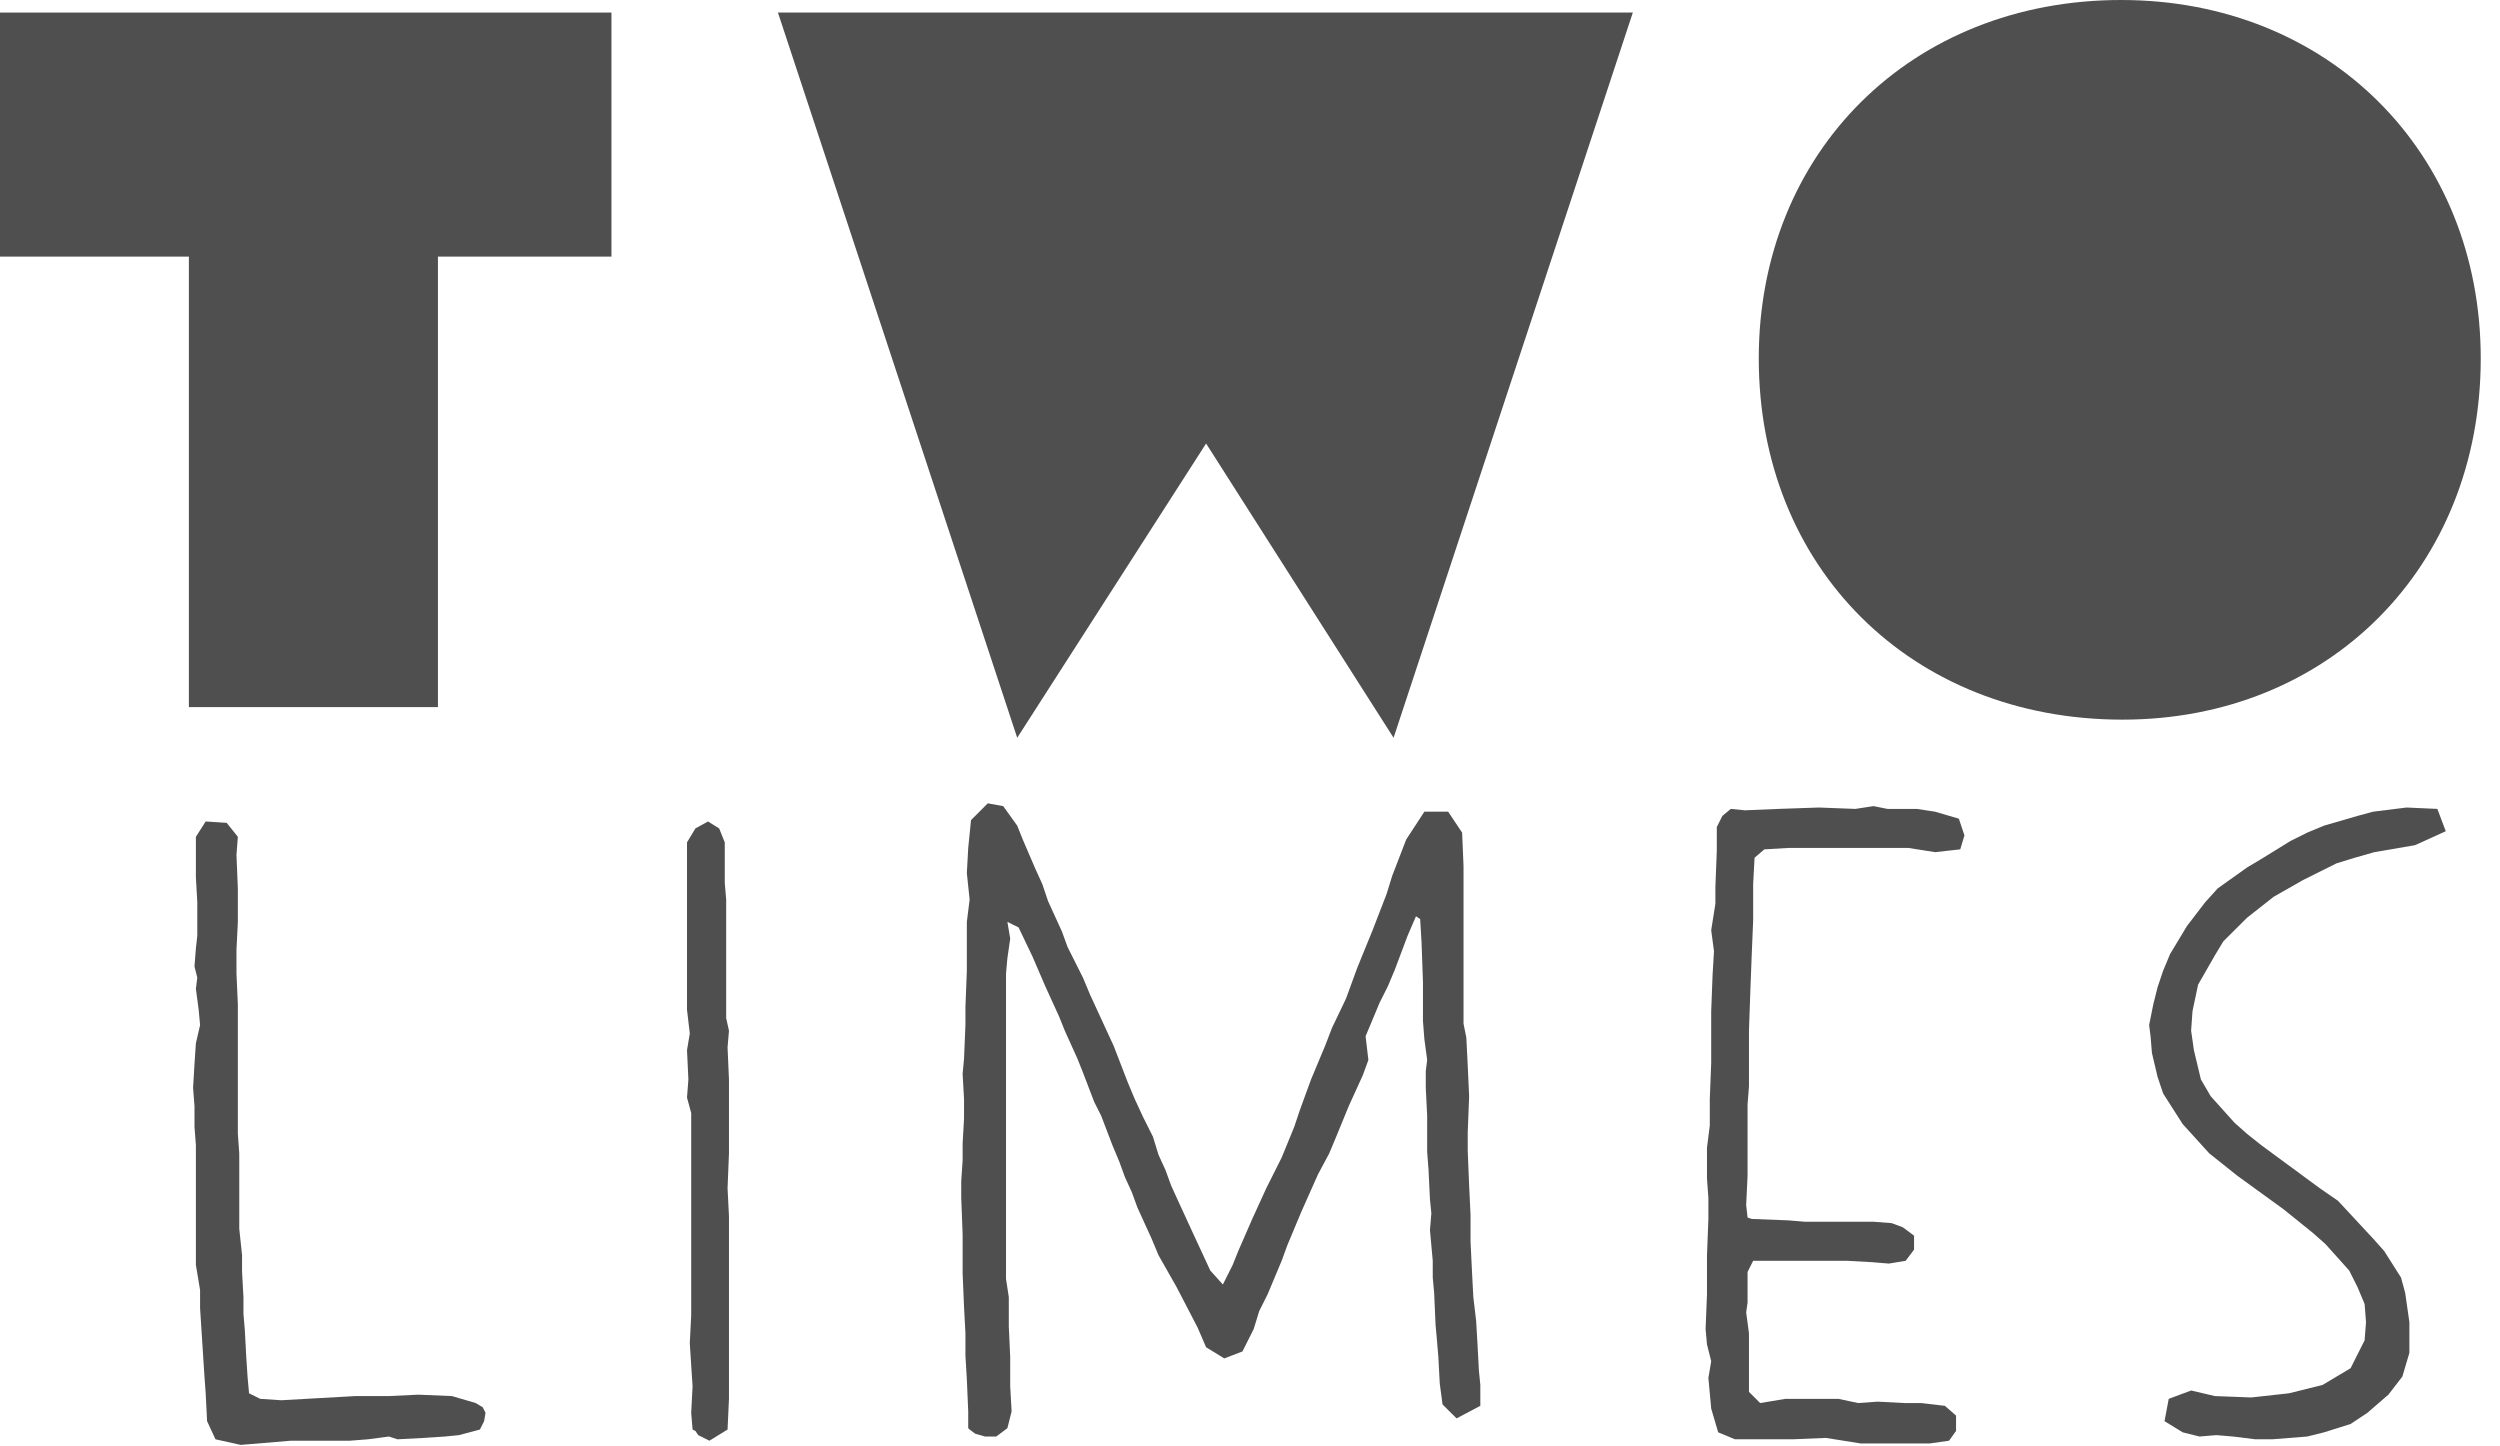
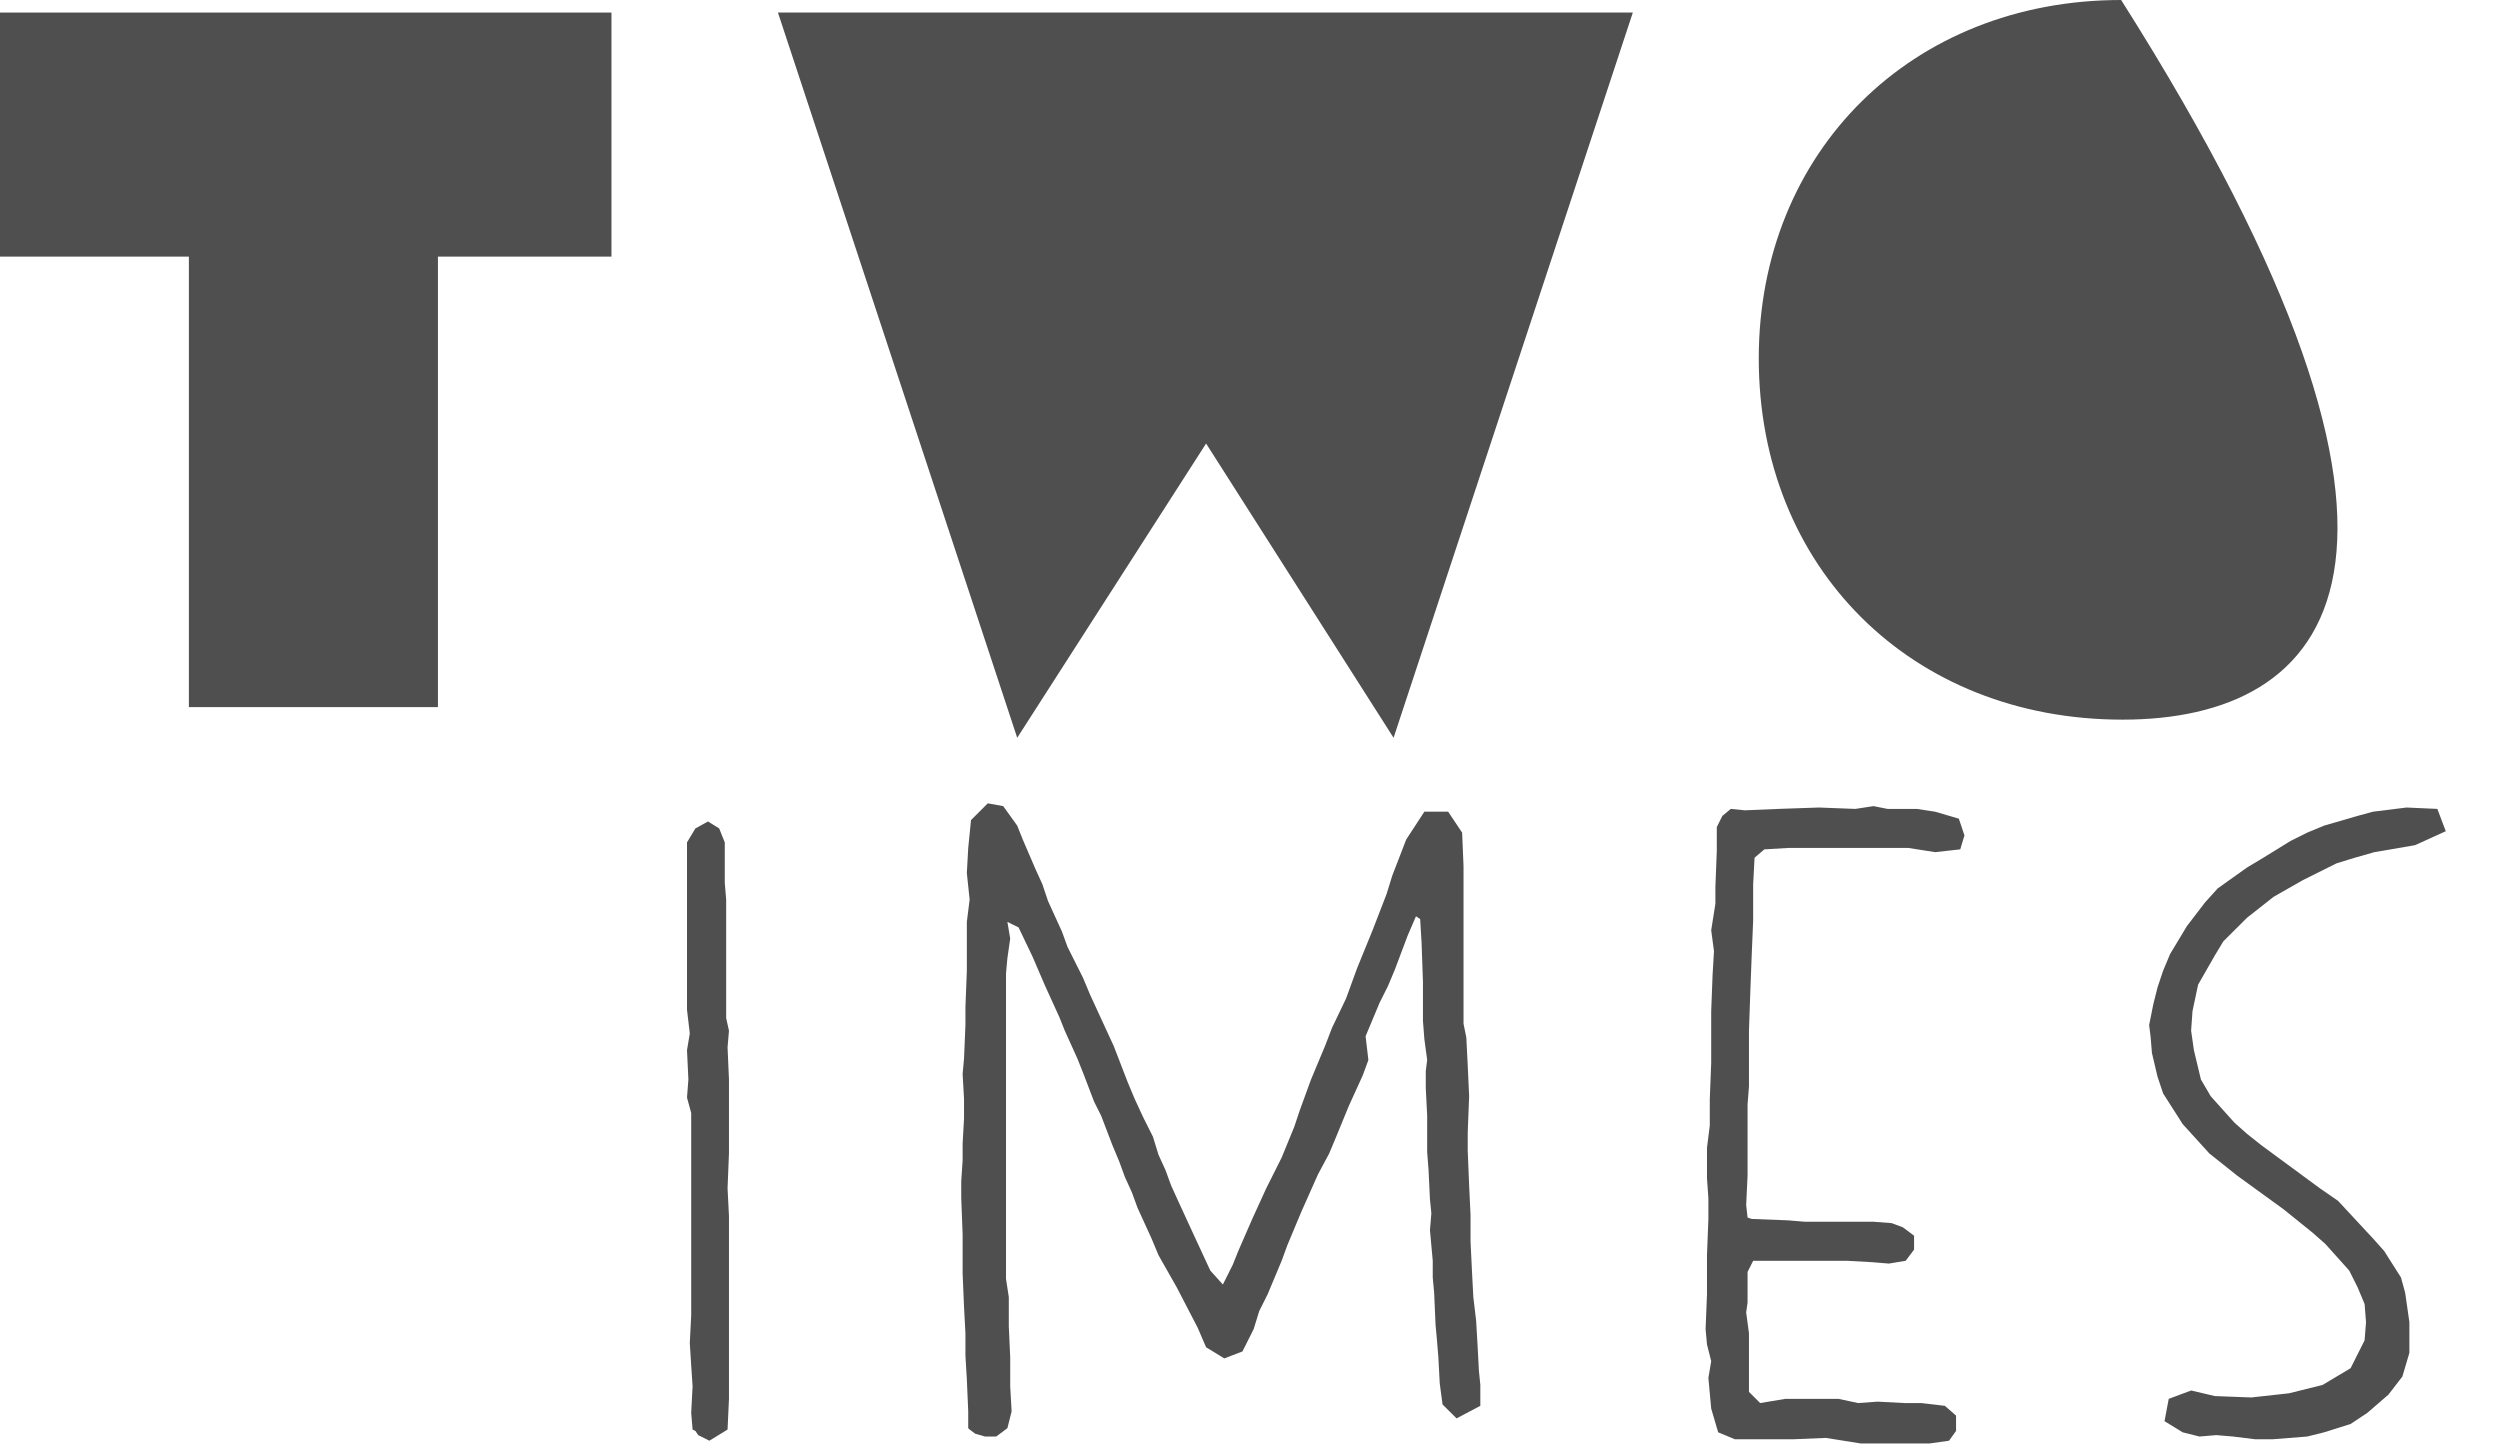
<svg xmlns="http://www.w3.org/2000/svg" width="121" height="70" viewBox="0 0 121 70" fill="none">
  <path d="M29.594 12.42H21.196V34.224H9.142V12.42H0V0.608H29.594V12.42Z" fill="#4F4F4F" />
  <path d="M37.652 0.608H79.029L67.449 35.709L58.375 21.466L49.233 35.709L37.652 0.608Z" fill="#4F4F4F" />
-   <path d="M85.124 17.348C85.124 7.358 92.506 0 102.664 0C112.686 0 120.068 7.358 120.068 17.348C120.068 27.474 112.686 34.831 102.731 34.831C92.506 34.831 85.124 27.474 85.124 17.348Z" fill="#4F4F4F" />
-   <path d="M10.429 69.662L10.023 68.785L9.955 67.435L9.887 66.49L9.684 63.317V62.44L9.481 61.225V55.419L9.413 54.542V53.529L9.345 52.652L9.413 51.504L9.481 50.492L9.684 49.614L9.616 48.872L9.481 47.859L9.549 47.319L9.413 46.779L9.481 45.902L9.549 45.294V43.674L9.481 42.459V40.501L9.955 39.759L10.971 39.826L11.512 40.501L11.445 41.379L11.512 42.999V44.619L11.445 45.969V47.117L11.512 48.602V54.88L11.58 55.825V59.47L11.716 60.752V61.562L11.783 62.777V63.587L11.851 64.397L11.919 65.68L11.986 66.692L12.054 67.435L12.596 67.705L13.612 67.772L17.201 67.57H18.826L20.248 67.502L21.874 67.57L23.025 67.907L23.363 68.11L23.499 68.38L23.431 68.785L23.228 69.19L22.212 69.46L21.535 69.528L20.519 69.595L19.233 69.662L18.826 69.528L17.81 69.662L16.93 69.73H14.086L11.648 69.933L10.429 69.662Z" fill="#4F4F4F" />
+   <path d="M85.124 17.348C85.124 7.358 92.506 0 102.664 0C120.068 27.474 112.686 34.831 102.731 34.831C92.506 34.831 85.124 27.474 85.124 17.348Z" fill="#4F4F4F" />
  <path d="M33.792 69.46L33.657 69.257L33.521 69.19L33.454 68.38L33.521 67.097L33.454 66.085L33.386 65.005L33.454 63.655V53.867L33.251 53.124L33.318 52.247L33.251 50.829L33.386 50.019L33.251 48.872V40.771L33.657 40.096L34.266 39.759L34.808 40.096L35.079 40.771V42.729L35.147 43.539V49.277L35.282 49.884L35.214 50.694L35.282 52.247V55.825L35.214 57.512L35.282 58.862V67.705L35.214 69.19L34.334 69.73L33.792 69.46Z" fill="#4F4F4F" />
  <path d="M47.201 69.392L46.93 69.19L46.862 69.123V68.312L46.795 66.76L46.727 65.612V64.532L46.659 63.25L46.591 61.63V59.74L46.524 57.985V57.175L46.591 56.162V55.352L46.659 54.137V53.192L46.591 51.977L46.659 51.234L46.727 49.614V48.737L46.795 46.982V44.619L46.93 43.539L46.795 42.257L46.862 41.041L46.998 39.691L47.81 38.881L48.555 39.016L49.233 39.961L49.503 40.636L50.113 42.054L50.451 42.797L50.722 43.606L51.4 45.092L51.67 45.834L52.415 47.319L52.754 48.129L53.499 49.749L53.905 50.627L54.582 52.382L54.921 53.192L55.327 54.069L55.801 55.014L56.072 55.892L56.411 56.635L56.682 57.377L57.02 58.12L57.765 59.74L58.172 60.617L58.578 61.495L59.187 62.17L59.661 61.225L59.932 60.55L60.609 58.997L61.287 57.512L62.032 56.027L62.641 54.542L62.912 53.732L63.183 52.989L63.454 52.247L64.131 50.627L64.469 49.749L65.147 48.332L65.689 46.847L66.433 45.024L67.111 43.269L67.382 42.392L68.059 40.636L68.939 39.286H70.09L70.767 40.299L70.835 41.919V49.547L70.971 50.222L71.038 51.572L71.106 53.057L71.038 54.812V55.69L71.106 57.377L71.174 58.795V60.077L71.242 61.495L71.309 62.777L71.445 63.925L71.512 65.072L71.58 66.355L71.648 67.03V68.042L70.497 68.65L69.819 67.975L69.684 66.962L69.616 65.68L69.549 64.87L69.481 64.127L69.413 62.575L69.345 61.832V61.022L69.21 59.537L69.278 58.727L69.21 58.052L69.142 56.635L69.075 55.757V54.002L69.007 52.652V51.842L69.075 51.302L68.939 50.289L68.871 49.412V47.522L68.804 45.632L68.736 44.484L68.533 44.349L68.126 45.294L67.517 46.914L67.178 47.724L66.772 48.534L66.095 50.154L66.23 51.302L65.959 52.044L65.282 53.529L64.673 55.014L64.334 55.825L63.792 56.837L62.98 58.66L62.303 60.28L62.032 61.022L61.354 62.642L60.948 63.452L60.677 64.33L60.135 65.41L59.255 65.747L58.375 65.207L57.968 64.262L56.953 62.305L56.072 60.752L55.734 59.942L55.056 58.457L54.785 57.715L54.447 56.972L54.176 56.23L53.837 55.419L53.296 54.002L52.957 53.327L52.415 51.909L52.145 51.234L51.535 49.884L51.264 49.209L50.587 47.724L49.977 46.307L49.3 44.889L48.758 44.619L48.894 45.429L48.758 46.374L48.691 47.117V61.9L48.826 62.777V64.195L48.894 65.68V67.097L48.962 68.312L48.758 69.123L48.217 69.528H47.675L47.201 69.392Z" fill="#4F4F4F" />
  <path d="M88.375 69.595L86.749 69.662H83.973L83.16 69.325L82.822 68.177L82.686 66.692L82.822 65.882L82.618 65.072L82.551 64.33L82.618 62.642V60.752L82.686 58.997V57.985L82.618 57.039V55.554L82.754 54.474V53.192L82.822 51.437V48.939L82.889 47.184L82.957 46.037L82.822 45.024L83.025 43.742V42.931L83.093 41.176V40.029L83.363 39.489L83.77 39.151L84.447 39.219L86.072 39.151L88.036 39.084L89.797 39.151L90.677 39.016L91.354 39.151H92.776L93.657 39.286L94.808 39.624L95.079 40.434L94.876 41.109L93.657 41.244L92.37 41.041H86.546L85.395 41.109L84.921 41.514L84.853 42.797V44.552L84.785 46.172L84.718 47.927L84.65 49.884V52.584L84.582 53.462V56.904L84.515 58.322L84.582 58.93L84.785 58.997L86.546 59.065L87.359 59.132H90.677L91.558 59.2L92.099 59.402L92.641 59.807V60.482L92.235 61.022L91.422 61.157L90.609 61.09L89.391 61.022H84.853L84.582 61.562V63.047L84.515 63.52L84.65 64.532V67.367L85.192 67.907L86.411 67.705H88.984L89.932 67.907L90.88 67.84L92.167 67.907H92.98L94.131 68.042L94.673 68.515V69.257L94.334 69.73L93.386 69.865H90.068L88.375 69.595Z" fill="#4F4F4F" />
  <path d="M108.081 69.528L107.269 69.46L106.456 69.528L105.643 69.325L104.763 68.785L104.966 67.705L106.05 67.3L107.201 67.57L108.962 67.637L110.79 67.435L112.415 67.03L113.77 66.22L114.447 64.87L114.515 63.992L114.447 63.115L114.108 62.305L113.702 61.495L112.551 60.212L111.941 59.672L110.519 58.525L108.284 56.904L107.607 56.364L106.93 55.825L105.643 54.407L104.695 52.922L104.424 52.112L104.154 50.964L104.086 50.154L104.018 49.614L104.221 48.602L104.424 47.792L104.695 46.982L105.034 46.172L105.847 44.822L106.727 43.674L107.336 42.999L108.758 41.986L109.436 41.581L110.858 40.704L111.67 40.299L112.483 39.961L114.108 39.489L114.853 39.286L116.479 39.084L117.968 39.151L118.375 40.231L116.885 40.907L114.921 41.244L113.973 41.514L113.093 41.784L111.467 42.594L110.045 43.404L108.758 44.417L107.607 45.564L107.201 46.239L106.388 47.657L106.117 48.939L106.05 49.884L106.185 50.829L106.524 52.247L106.998 53.057L108.149 54.339L108.758 54.88L109.436 55.419L112.28 57.512L113.16 58.12L114.853 59.942L115.395 60.55L116.208 61.832L116.411 62.575L116.614 63.992V65.477L116.275 66.625L115.598 67.502L114.582 68.38L113.77 68.92L112.483 69.325L111.67 69.528L109.977 69.662H109.165L108.081 69.528Z" fill="#4F4F4F" />
</svg>